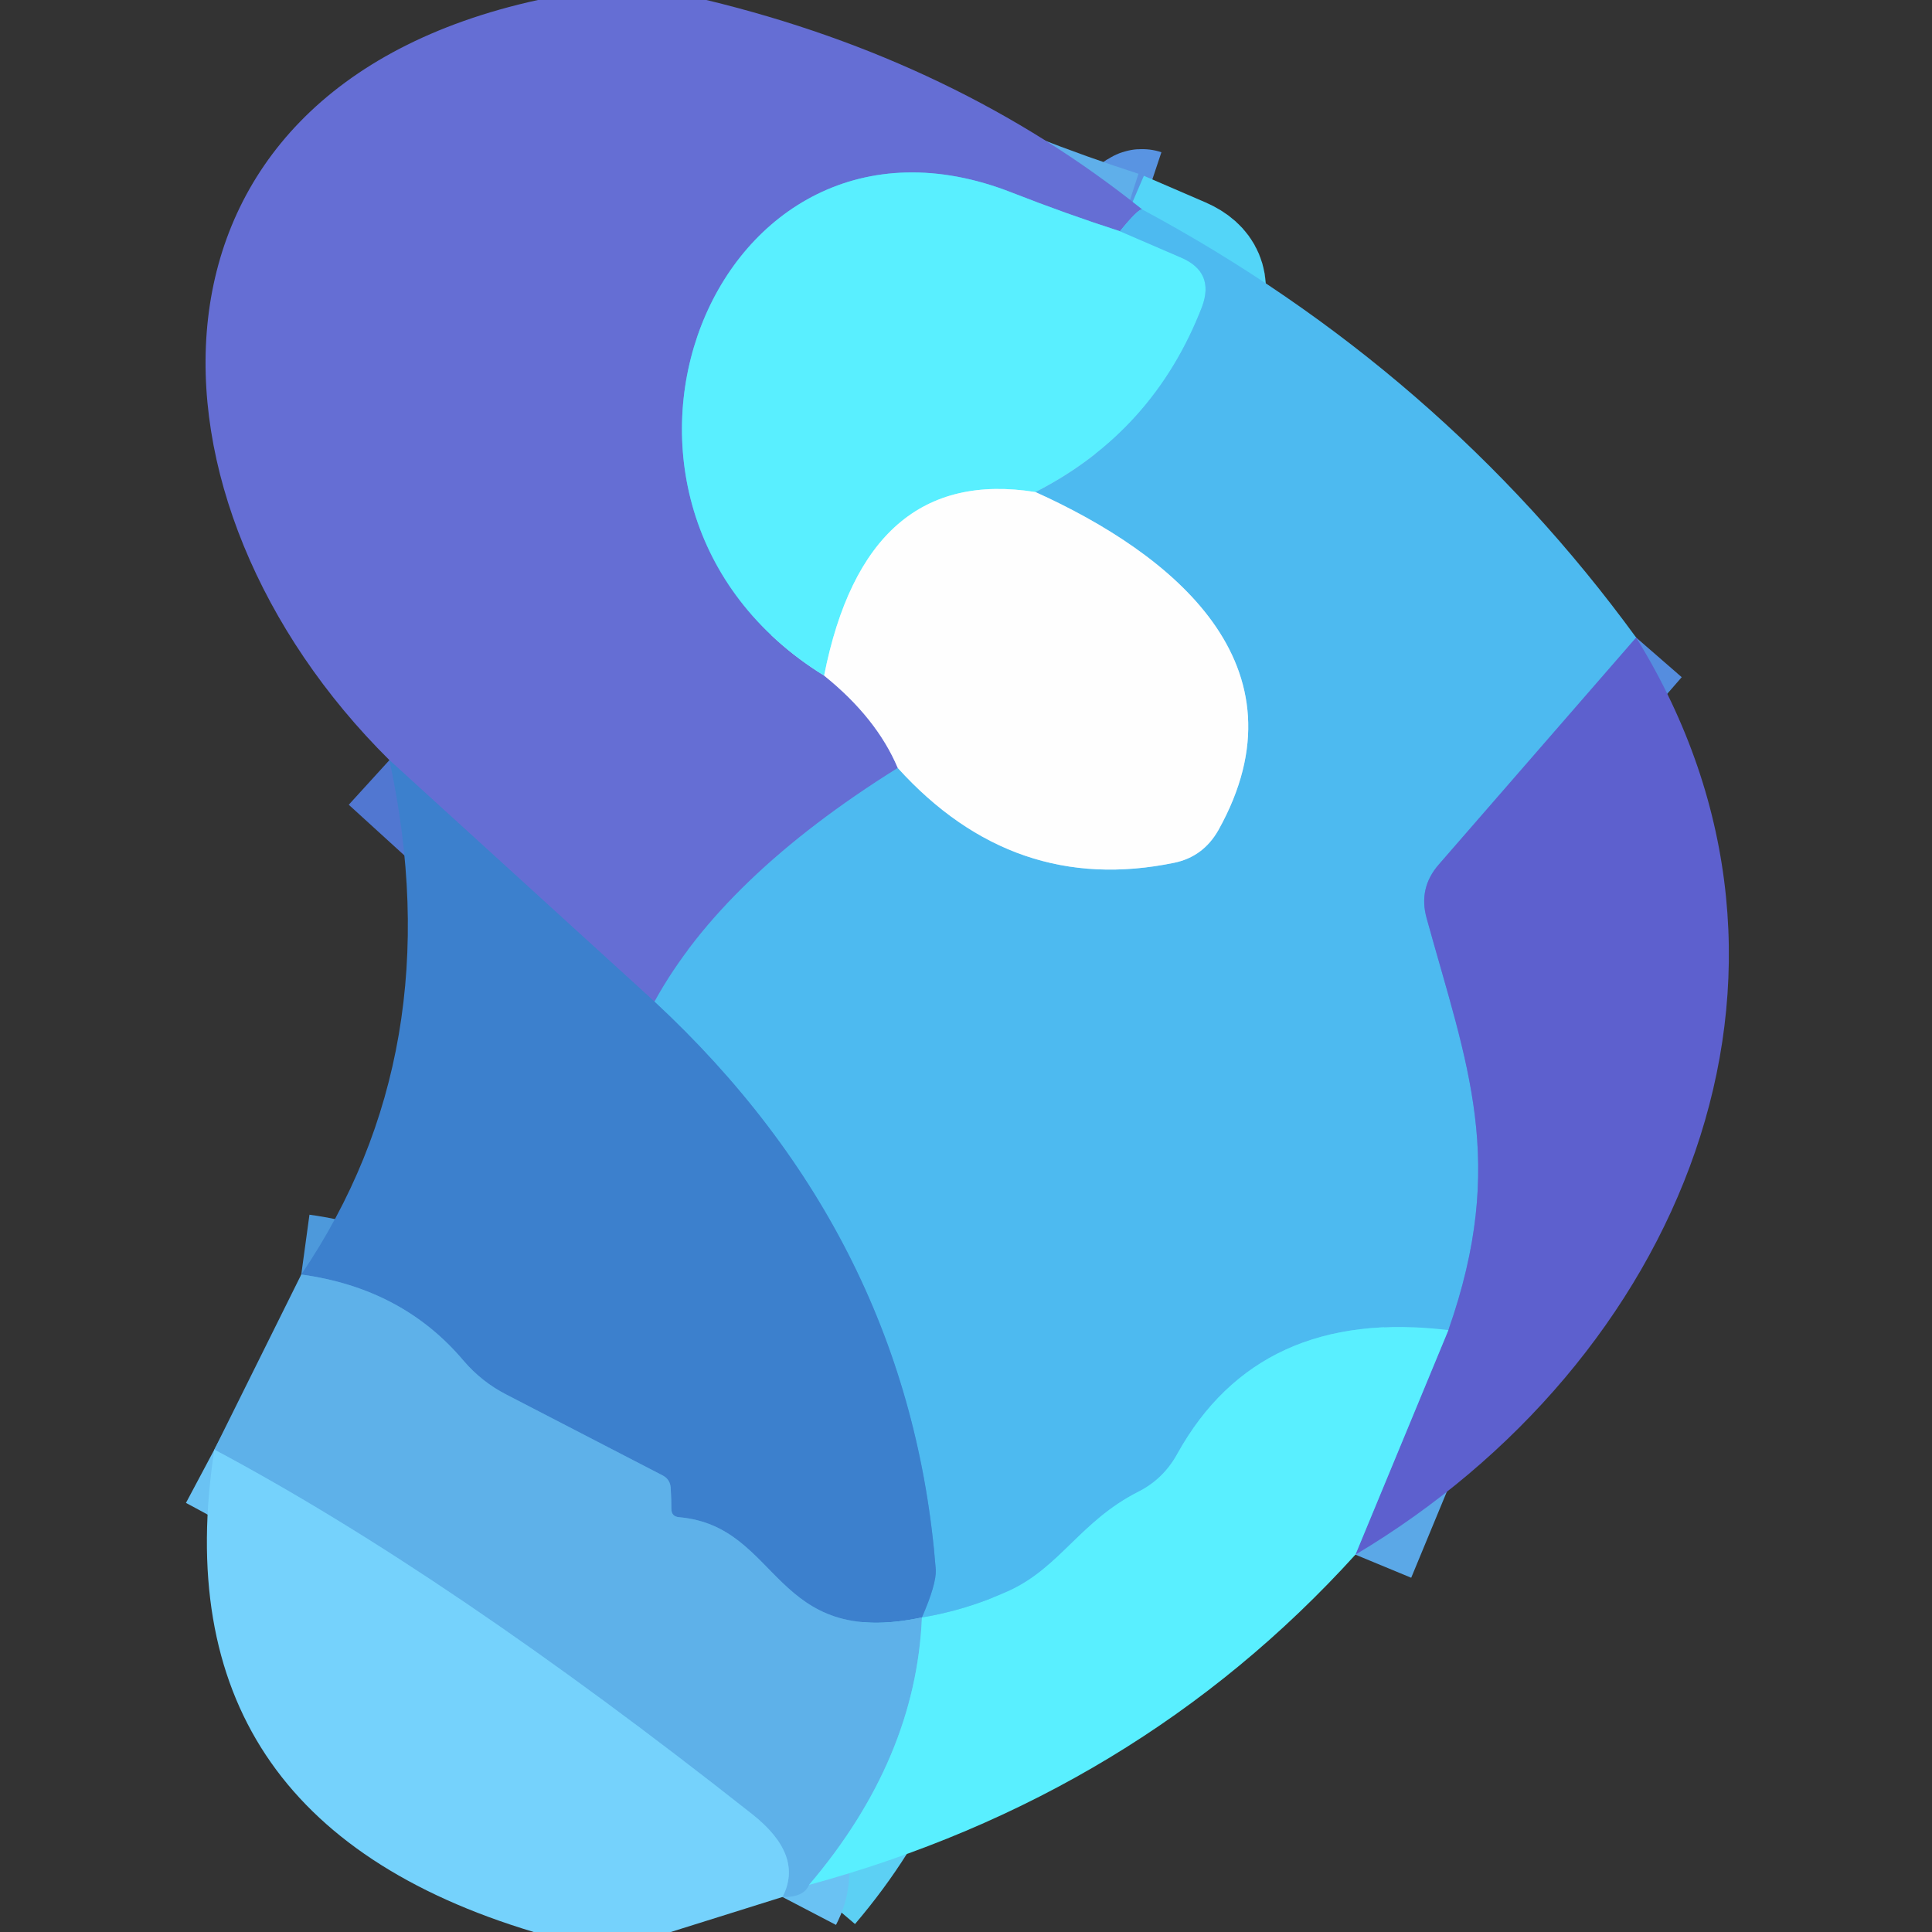
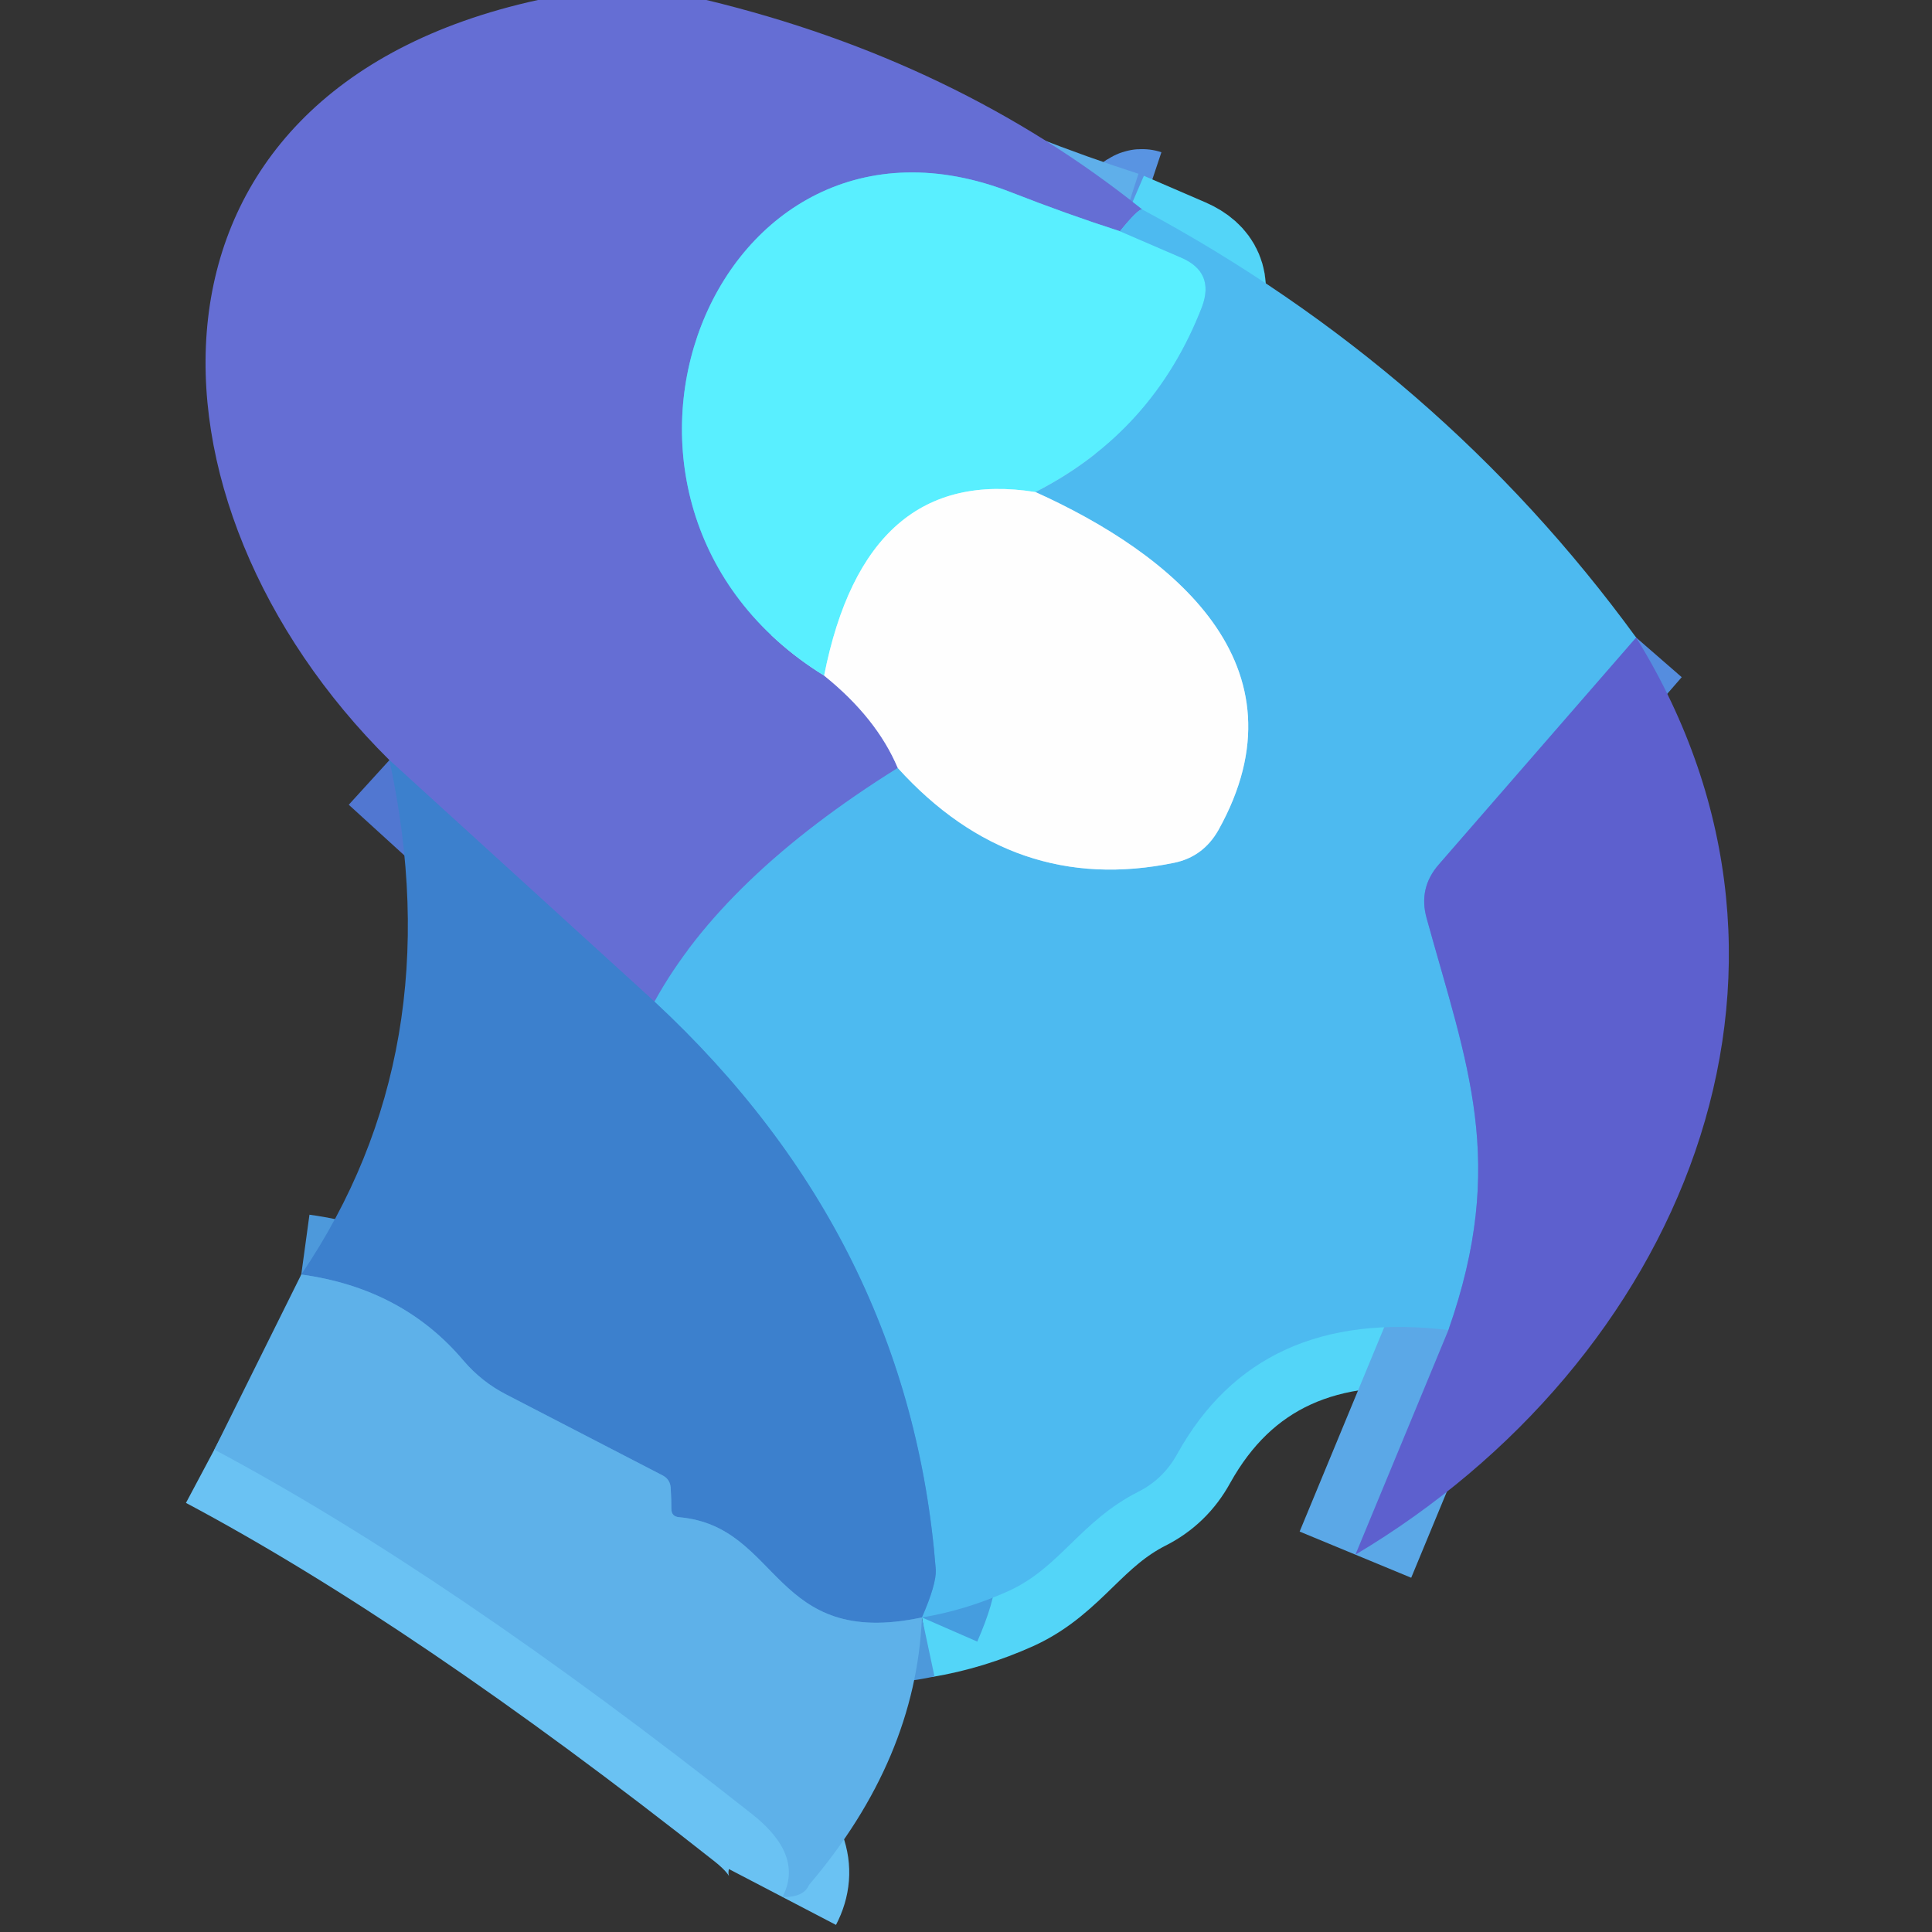
<svg xmlns="http://www.w3.org/2000/svg" version="1.1" viewBox="0.00 0.00 32.00 32.00">
  <rect x="0.00" y="0.00" width="32.00" height="32.00" fill="#333333" stroke="none" />
  <g stroke-width="2.00" fill="none" stroke-linecap="butt">
    <path stroke="#5994e2" vector-effect="non-scaling-stroke" d="   M 18.92 3.47   Q 18.86 3.45 18.55 3.83" />
    <path stroke="#5fafea" vector-effect="non-scaling-stroke" d="   M 18.55 3.83   Q 17.68 3.55 16.76 3.19   C 11.80 1.24 9.04 8.34 13.65 11.19" />
    <path stroke="#b2b6e9" vector-effect="non-scaling-stroke" d="   M 13.65 11.19   Q 14.52 11.89 14.87 12.72" />
    <path stroke="#5994e2" vector-effect="non-scaling-stroke" d="   M 14.87 12.72   Q 11.97 14.53 10.84 16.59" />
    <path stroke="#5177d1" vector-effect="non-scaling-stroke" d="   M 10.84 16.59   L 6.45 12.59" />
    <path stroke="#53d5f8" vector-effect="non-scaling-stroke" d="   M 18.55 3.83   L 19.57 4.27   Q 20.12 4.51 19.91 5.08   Q 19.11 7.15 17.15 8.15" />
    <path stroke="#acf7ff" vector-effect="non-scaling-stroke" d="   M 17.15 8.15   Q 14.34 7.70 13.65 11.19" />
    <path stroke="#558ddf" vector-effect="non-scaling-stroke" d="   M 27.10 10.56   L 23.83 14.32   Q 23.49 14.71 23.63 15.21   C 24.30 17.64 24.97 19.24 23.99 22.03" />
    <path stroke="#53d5f8" vector-effect="non-scaling-stroke" d="   M 23.99 22.03   Q 20.85 21.65 19.50 24.08   Q 19.27 24.50 18.85 24.71   C 17.89 25.20 17.56 25.96 16.71 26.35   Q 16.00 26.67 15.27 26.79" />
    <path stroke="#459ddf" vector-effect="non-scaling-stroke" d="   M 15.27 26.79   Q 15.51 26.24 15.50 26.00   Q 15.07 20.52 10.84 16.59" />
    <path stroke="#a6dcf7" vector-effect="non-scaling-stroke" d="   M 14.87 12.72   Q 16.79 14.84 19.45 14.29   Q 19.93 14.19 20.18 13.75   C 21.71 11.01 19.41 9.17 17.15 8.15" />
    <path stroke="#5ba8e7" vector-effect="non-scaling-stroke" d="   M 22.45 25.75   L 23.99 22.03" />
    <path stroke="#4d99db" vector-effect="non-scaling-stroke" d="   M 15.27 26.79   C 12.78 27.32 12.94 25.28 11.25 25.13   Q 11.12 25.12 11.12 24.99   Q 11.12 24.83 11.11 24.67   Q 11.11 24.51 10.98 24.44   L 8.39 23.10   Q 7.98 22.89 7.68 22.54   Q 6.67 21.34 4.99 21.11" />
-     <path stroke="#5cd0f4" vector-effect="non-scaling-stroke" d="   M 15.27 26.79   Q 15.17 29.14 13.40 31.22" />
    <path stroke="#6ac2f3" vector-effect="non-scaling-stroke" d="   M 12.96 31.42   Q 13.32 30.73 12.46 30.05   Q 7.42 26.07 3.55 24.01" />
  </g>
  <path fill="#656ed4" d="   M 8.91 0.00   L 11.70 0.00   Q 15.84 1.00 18.92 3.47   Q 18.86 3.45 18.55 3.83   Q 17.68 3.55 16.76 3.19   C 11.80 1.24 9.04 8.34 13.65 11.19   Q 14.52 11.89 14.87 12.72   Q 11.97 14.53 10.84 16.59   L 6.45 12.59   C 2.15 8.33 1.92 1.53 8.91 0.00   Z" />
  <path fill="#59efff" d="   M 18.55 3.83   L 19.57 4.27   Q 20.12 4.51 19.91 5.08   Q 19.11 7.15 17.15 8.15   Q 14.34 7.70 13.65 11.19   C 9.04 8.34 11.80 1.24 16.76 3.19   Q 17.68 3.55 18.55 3.83   Z" />
  <path fill="#4dbaf0" d="   M 18.92 3.47   Q 23.87 6.13 27.10 10.56   L 23.83 14.32   Q 23.49 14.71 23.63 15.21   C 24.30 17.64 24.97 19.24 23.99 22.03   Q 20.85 21.65 19.50 24.08   Q 19.27 24.50 18.85 24.71   C 17.89 25.20 17.56 25.96 16.71 26.35   Q 16.00 26.67 15.27 26.79   Q 15.51 26.24 15.50 26.00   Q 15.07 20.52 10.84 16.59   Q 11.97 14.53 14.87 12.72   Q 16.79 14.84 19.45 14.29   Q 19.93 14.19 20.18 13.75   C 21.71 11.01 19.41 9.17 17.15 8.15   Q 19.11 7.15 19.91 5.08   Q 20.12 4.51 19.57 4.27   L 18.55 3.83   Q 18.86 3.45 18.92 3.47   Z" />
  <path fill="#fefefe" d="   M 17.15 8.15   C 19.41 9.17 21.71 11.01 20.18 13.75   Q 19.93 14.19 19.45 14.29   Q 16.79 14.84 14.87 12.72   Q 14.52 11.89 13.65 11.19   Q 14.34 7.70 17.15 8.15   Z" />
  <path fill="#5d60ce" d="   M 27.10 10.56   C 30.57 16.18 27.79 22.57 22.45 25.75   L 23.99 22.03   C 24.97 19.24 24.30 17.64 23.63 15.21   Q 23.49 14.71 23.83 14.32   L 27.10 10.56   Z" />
  <path fill="#3c80cd" d="   M 6.45 12.59   L 10.84 16.59   Q 15.07 20.52 15.50 26.00   Q 15.51 26.24 15.27 26.79   C 12.78 27.32 12.94 25.28 11.25 25.13   Q 11.12 25.12 11.12 24.99   Q 11.12 24.83 11.11 24.67   Q 11.11 24.51 10.98 24.44   L 8.39 23.10   Q 7.98 22.89 7.68 22.54   Q 6.67 21.34 4.99 21.11   Q 7.49 17.42 6.45 12.59   Z" />
  <path fill="#5eb1e9" d="   M 4.99 21.11   Q 6.67 21.34 7.68 22.54   Q 7.98 22.89 8.39 23.10   L 10.98 24.44   Q 11.11 24.51 11.11 24.67   Q 11.12 24.83 11.12 24.99   Q 11.12 25.12 11.25 25.13   C 12.94 25.28 12.78 27.32 15.27 26.79   Q 15.17 29.14 13.40 31.22   Q 13.31 31.43 12.96 31.42   Q 13.32 30.73 12.46 30.05   Q 7.42 26.07 3.55 24.01   L 4.99 21.11   Z" />
-   <path fill="#59efff" d="   M 23.99 22.03   L 22.45 25.75   Q 18.83 29.74 13.40 31.22   Q 15.17 29.14 15.27 26.79   Q 16.00 26.67 16.71 26.35   C 17.56 25.96 17.89 25.20 18.85 24.71   Q 19.27 24.50 19.50 24.08   Q 20.85 21.65 23.99 22.03   Z" />
-   <path fill="#75d2fc" d="   M 3.55 24.01   Q 7.42 26.07 12.46 30.05   Q 13.32 30.73 12.96 31.42   L 11.11 32.00   L 8.84 32.00   Q 2.61 30.13 3.55 24.01   Z" />
</svg>